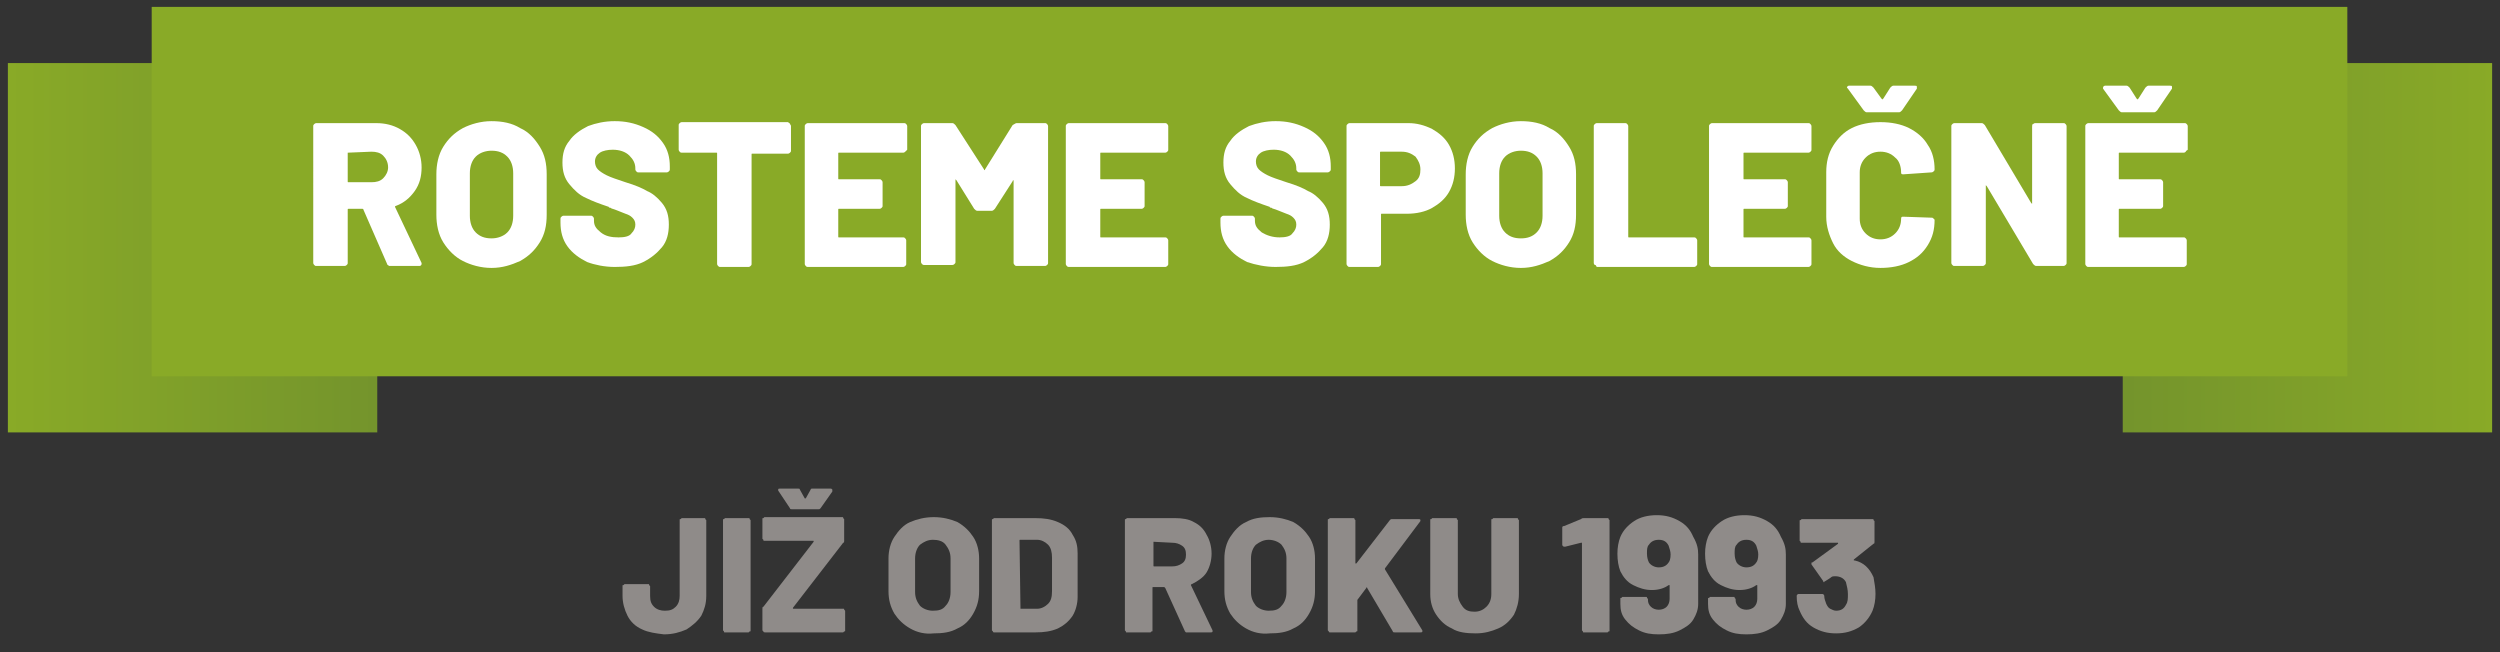
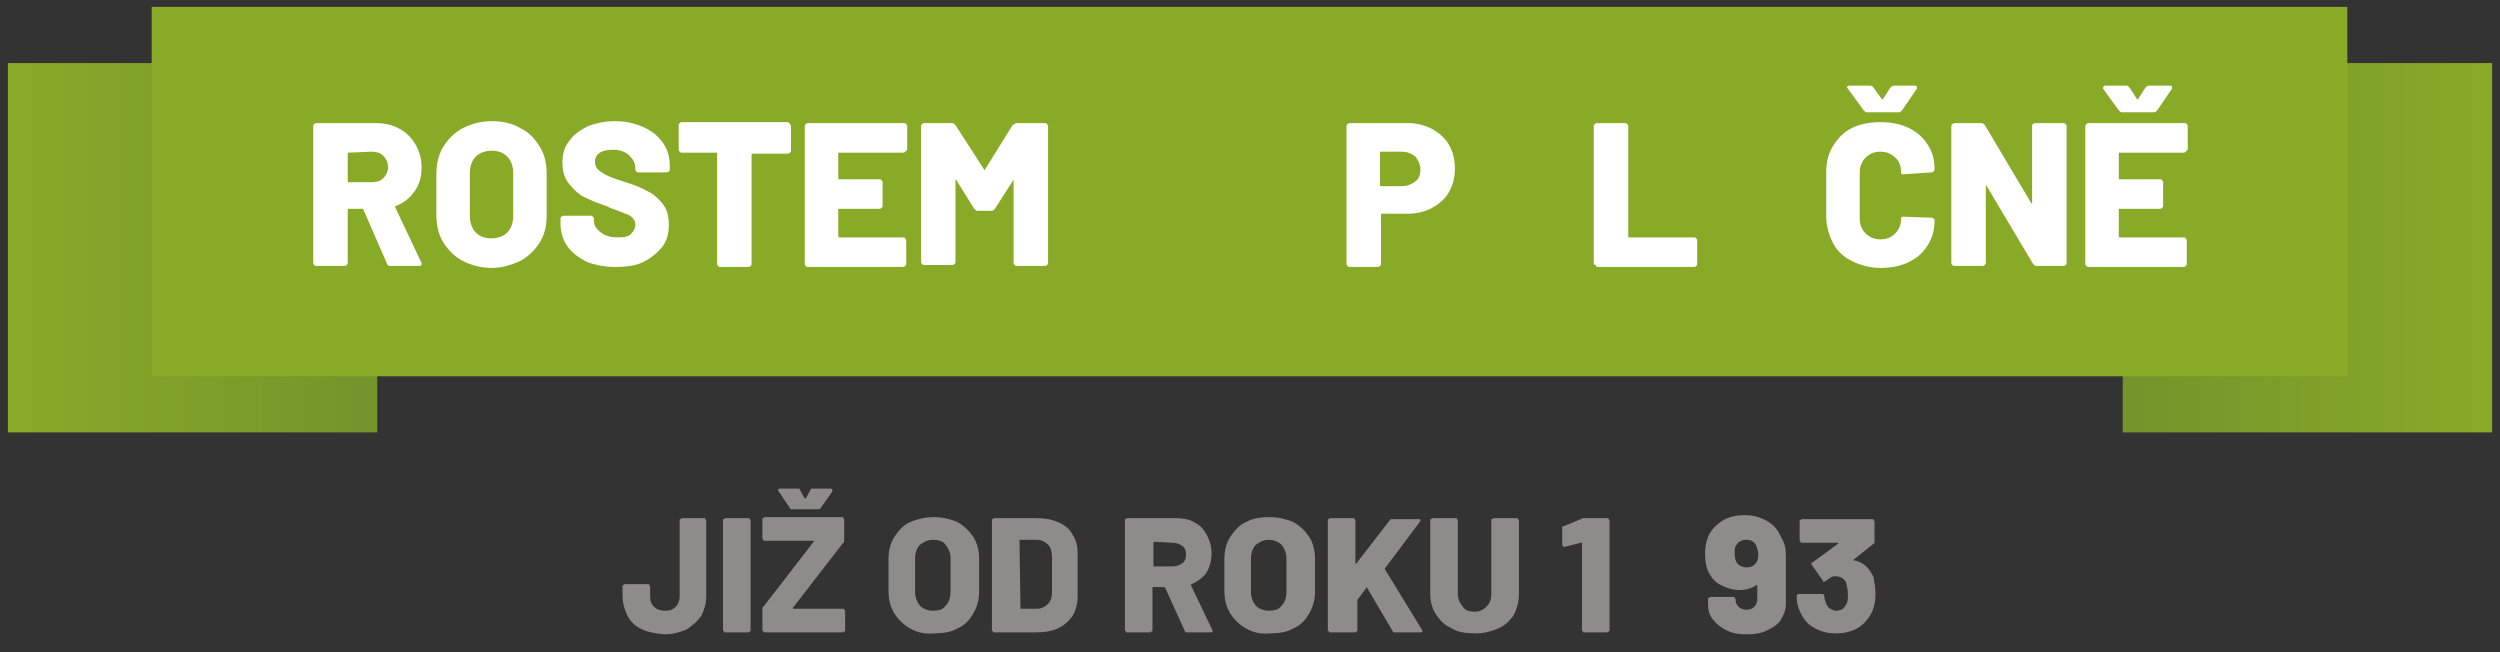
<svg xmlns="http://www.w3.org/2000/svg" xmlns:xlink="http://www.w3.org/1999/xlink" version="1.1" id="Vrstva_1" x="0px" y="0px" viewBox="0 0 253.8 66.2" style="enable-background:new 0 0 253.8 66.2;" xml:space="preserve">
  <rect x="0" y="0" width="253.8" height="66.2" fill="#333333" stroke="none" />
  <style type="text/css">
	
		.st0{clip-path:url(#SVGID_00000049209746241235813400000004246346568858253983_);fill:url(#SVGID_00000054241245110564052700000016465194419381600163_);}
	
		.st1{clip-path:url(#SVGID_00000062889327969383863540000016748021417180204940_);fill:url(#SVGID_00000000184744347976131080000015929031932473146497_);}
	.st2{fill:#89AA27;}
	.st3{fill:#FFFFFF;}
	.st4{fill:#8F8B89;}
</style>
  <g>
    <g>
      <defs>
        <rect id="SVGID_1_" x="0.8" y="6.4" width="37.5" height="37.5" />
      </defs>
      <clipPath id="SVGID_00000056421594467784252750000004286166404605873547_">
        <use xlink:href="#SVGID_1_" style="overflow:visible;" />
      </clipPath>
      <linearGradient id="SVGID_00000054242242148193199790000008211374359870821292_" gradientUnits="userSpaceOnUse" x1="490.749" y1="-1787.596" x2="491.852" y2="-1787.596" gradientTransform="matrix(34.005 0 0 34.005 -16687.277 60812.879)">
        <stop offset="0" style="stop-color:#89AA27" />
        <stop offset="1" style="stop-color:#74942C" />
      </linearGradient>
      <rect x="0.8" y="6.4" style="clip-path:url(#SVGID_00000056421594467784252750000004286166404605873547_);fill:url(#SVGID_00000054242242148193199790000008211374359870821292_);" width="37.5" height="37.5" />
    </g>
  </g>
  <g>
    <g>
      <defs>
        <rect id="SVGID_00000091718540000165436240000015029429479640619191_" x="215.5" y="6.4" width="37.5" height="37.5" />
      </defs>
      <clipPath id="SVGID_00000173868150858459963760000005697653712820576652_">
        <use xlink:href="#SVGID_00000091718540000165436240000015029429479640619191_" style="overflow:visible;" />
      </clipPath>
      <linearGradient id="SVGID_00000167359774820224982550000000678977606796793242_" gradientUnits="userSpaceOnUse" x1="532.572" y1="-1787.596" x2="533.674" y2="-1787.596" gradientTransform="matrix(-34.005 0 0 34.005 18363.256 60812.879)">
        <stop offset="0" style="stop-color:#89AA27" />
        <stop offset="1" style="stop-color:#74942C" />
      </linearGradient>
      <rect x="215.5" y="6.4" style="clip-path:url(#SVGID_00000173868150858459963760000005697653712820576652_);fill:url(#SVGID_00000167359774820224982550000000678977606796793242_);" width="37.5" height="37.5" />
    </g>
  </g>
  <rect x="15.4" y="0.7" class="st2" width="222.9" height="37.5" />
  <g>
    <path class="st3" d="M39.3,26.8l-2.4-5.5c0-0.1-0.1-0.1-0.1-0.1h-1.4c-0.1,0-0.1,0-0.1,0.1v5.4c0,0.1,0,0.1-0.1,0.2   c0,0-0.1,0.1-0.2,0.1h-2.9c-0.1,0-0.1,0-0.2-0.1c0,0-0.1-0.1-0.1-0.2V12.8c0-0.1,0-0.1,0.1-0.2c0,0,0.1-0.1,0.2-0.1h6.1   c0.9,0,1.7,0.2,2.4,0.6c0.7,0.4,1.2,0.9,1.6,1.6s0.6,1.5,0.6,2.3c0,0.9-0.2,1.7-0.7,2.4s-1.1,1.2-1.9,1.5c-0.1,0-0.1,0.1-0.1,0.1   l2.7,5.7c0,0.1,0,0.1,0,0.1c0,0.1-0.1,0.2-0.2,0.2h-3.1C39.4,26.9,39.3,26.9,39.3,26.8z M35.3,15.5v2.9c0,0.1,0,0.1,0.1,0.1h2.3   c0.5,0,0.9-0.1,1.2-0.4s0.5-0.7,0.5-1.1c0-0.5-0.2-0.9-0.5-1.2s-0.7-0.4-1.2-0.4L35.3,15.5C35.3,15.4,35.3,15.5,35.3,15.5z" />
    <path class="st3" d="M47,26.5c-0.8-0.4-1.5-1.1-2-1.9s-0.7-1.8-0.7-2.8v-4.1c0-1,0.2-2,0.7-2.8s1.1-1.4,2-1.9   c0.8-0.4,1.8-0.7,2.9-0.7s2.1,0.2,2.9,0.7c0.9,0.4,1.5,1.1,2,1.9c0.5,0.8,0.7,1.7,0.7,2.8v4.1c0,1.1-0.2,2-0.7,2.8s-1.1,1.4-2,1.9   c-0.9,0.4-1.8,0.7-2.9,0.7S47.8,26.9,47,26.5z M51.5,23.6c0.4-0.4,0.6-1,0.6-1.7v-4.3c0-0.7-0.2-1.3-0.6-1.7   c-0.4-0.4-0.9-0.6-1.6-0.6c-0.6,0-1.2,0.2-1.6,0.6c-0.4,0.4-0.6,1-0.6,1.7v4.3c0,0.7,0.2,1.3,0.6,1.7c0.4,0.4,0.9,0.6,1.6,0.6   C50.5,24.2,51.1,24,51.5,23.6z" />
    <path class="st3" d="M59.6,26.6c-0.8-0.4-1.5-0.9-2-1.6s-0.7-1.5-0.7-2.4v-0.4c0-0.1,0-0.1,0.1-0.2c0,0,0.1-0.1,0.2-0.1H60   c0.1,0,0.1,0,0.2,0.1c0,0,0.1,0.1,0.1,0.2v0.2c0,0.5,0.2,0.8,0.7,1.2s1.1,0.5,1.8,0.5c0.6,0,1.1-0.1,1.3-0.4   c0.3-0.3,0.4-0.6,0.4-0.9s-0.1-0.5-0.3-0.7c-0.2-0.2-0.4-0.3-0.7-0.4s-0.7-0.3-1.3-0.5c-0.1,0-0.2-0.1-0.2-0.1s-0.2,0-0.2-0.1   c-0.9-0.3-1.7-0.6-2.3-0.9c-0.7-0.3-1.2-0.8-1.7-1.4s-0.7-1.3-0.7-2.2c0-0.9,0.2-1.6,0.7-2.2c0.4-0.6,1.1-1.1,1.9-1.5   c0.8-0.3,1.7-0.5,2.7-0.5c1.1,0,2,0.2,2.9,0.6s1.5,0.9,2,1.6S68,16,68,16.9v0.3c0,0.1,0,0.1-0.1,0.2c0,0-0.1,0.1-0.2,0.1h-2.9   c-0.1,0-0.1,0-0.2-0.1c0,0-0.1-0.1-0.1-0.2v-0.1c0-0.5-0.2-0.9-0.6-1.3c-0.4-0.4-1-0.6-1.7-0.6c-0.5,0-1,0.1-1.3,0.3   s-0.5,0.5-0.5,0.9c0,0.3,0.1,0.6,0.3,0.8c0.2,0.2,0.5,0.4,0.9,0.6s1,0.4,1.9,0.7c1,0.3,1.7,0.6,2.2,0.9c0.5,0.2,1,0.6,1.5,1.2   s0.7,1.3,0.7,2.2c0,0.9-0.2,1.7-0.7,2.3c-0.5,0.6-1.1,1.1-1.9,1.5s-1.8,0.5-2.9,0.5C61.4,27.1,60.4,26.9,59.6,26.6z" />
    <path class="st3" d="M80.2,12.6c0,0,0.1,0.1,0.1,0.2v2.5c0,0.1,0,0.1-0.1,0.2c0,0-0.1,0.1-0.2,0.1h-3.6c-0.1,0-0.1,0-0.1,0.1v11.1   c0,0.1,0,0.1-0.1,0.2c0,0-0.1,0.1-0.2,0.1h-2.9c-0.1,0-0.1,0-0.2-0.1c0,0-0.1-0.1-0.1-0.2V15.6c0-0.1,0-0.1-0.1-0.1h-3.5   c-0.1,0-0.1,0-0.2-0.1c0,0-0.1-0.1-0.1-0.2v-2.5c0-0.1,0-0.1,0.1-0.2c0,0,0.1-0.1,0.2-0.1H80C80.1,12.5,80.2,12.5,80.2,12.6z" />
    <path class="st3" d="M91.9,15.4c0,0-0.1,0.1-0.2,0.1h-6.5c-0.1,0-0.1,0-0.1,0.1v2.5c0,0.1,0,0.1,0.1,0.1h4.1c0.1,0,0.1,0,0.2,0.1   c0,0,0.1,0.1,0.1,0.2v2.4c0,0.1,0,0.1-0.1,0.2c0,0-0.1,0.1-0.2,0.1h-4.1c-0.1,0-0.1,0-0.1,0.1V24c0,0.1,0,0.1,0.1,0.1h6.5   c0.1,0,0.1,0,0.2,0.1c0,0,0.1,0.1,0.1,0.2v2.4c0,0.1,0,0.1-0.1,0.2c0,0-0.1,0.1-0.2,0.1H82c-0.1,0-0.1,0-0.2-0.1   c0,0-0.1-0.1-0.1-0.2v-14c0-0.1,0-0.1,0.1-0.2c0,0,0.1-0.1,0.2-0.1h9.8c0.1,0,0.1,0,0.2,0.1c0,0,0.1,0.1,0.1,0.2v2.4   C92,15.3,92,15.3,91.9,15.4z" />
    <path class="st3" d="M103.2,12.5h2.9c0.1,0,0.1,0,0.2,0.1c0,0,0.1,0.1,0.1,0.2v13.9c0,0.1,0,0.1-0.1,0.2c0,0-0.1,0.1-0.2,0.1h-2.9   c-0.1,0-0.1,0-0.2-0.1c0,0-0.1-0.1-0.1-0.2v-8.3c0-0.1,0-0.1,0-0.1s-0.1,0-0.1,0.1l-1.8,2.8c-0.1,0.1-0.2,0.2-0.3,0.2h-1.5   c-0.1,0-0.2-0.1-0.3-0.2l-1.8-2.9L97,18.2c0,0,0,0,0,0.1v8.3c0,0.1,0,0.1-0.1,0.2c0,0-0.1,0.1-0.2,0.1h-2.9c-0.1,0-0.1,0-0.2-0.1   c0,0-0.1-0.1-0.1-0.2V12.8c0-0.1,0-0.1,0.1-0.2c0,0,0.1-0.1,0.2-0.1h2.9c0.1,0,0.2,0.1,0.3,0.2l2.9,4.5c0,0.1,0.1,0.1,0.1,0   l2.8-4.5C103,12.6,103.1,12.5,103.2,12.5z" />
-     <path class="st3" d="M118.5,15.4c0,0-0.1,0.1-0.2,0.1h-6.5c-0.1,0-0.1,0-0.1,0.1v2.5c0,0.1,0,0.1,0.1,0.1h4.1c0.1,0,0.1,0,0.2,0.1   c0,0,0.1,0.1,0.1,0.2v2.4c0,0.1,0,0.1-0.1,0.2c0,0-0.1,0.1-0.2,0.1h-4.1c-0.1,0-0.1,0-0.1,0.1V24c0,0.1,0,0.1,0.1,0.1h6.5   c0.1,0,0.1,0,0.2,0.1c0,0,0.1,0.1,0.1,0.2v2.4c0,0.1,0,0.1-0.1,0.2c0,0-0.1,0.1-0.2,0.1h-9.8c-0.1,0-0.1,0-0.2-0.1   c0,0-0.1-0.1-0.1-0.2v-14c0-0.1,0-0.1,0.1-0.2c0,0,0.1-0.1,0.2-0.1h9.8c0.1,0,0.1,0,0.2,0.1c0,0,0.1,0.1,0.1,0.2v2.4   C118.6,15.3,118.6,15.3,118.5,15.4z" />
-     <path class="st3" d="M126.6,26.6c-0.8-0.4-1.5-0.9-2-1.6s-0.7-1.5-0.7-2.4v-0.4c0-0.1,0-0.1,0.1-0.2c0,0,0.1-0.1,0.2-0.1h2.9   c0.1,0,0.1,0,0.2,0.1c0,0,0.1,0.1,0.1,0.2v0.2c0,0.5,0.2,0.8,0.7,1.2c0.5,0.3,1.1,0.5,1.8,0.5c0.6,0,1.1-0.1,1.3-0.4   c0.3-0.3,0.4-0.6,0.4-0.9s-0.1-0.5-0.3-0.7s-0.4-0.3-0.7-0.4s-0.7-0.3-1.3-0.5c-0.1,0-0.2-0.1-0.2-0.1s-0.2,0-0.2-0.1   c-0.9-0.3-1.7-0.6-2.3-0.9c-0.7-0.3-1.2-0.8-1.7-1.4s-0.7-1.3-0.7-2.2c0-0.9,0.2-1.6,0.7-2.2c0.4-0.6,1.1-1.1,1.9-1.5   c0.8-0.3,1.7-0.5,2.7-0.5c1.1,0,2,0.2,2.9,0.6s1.5,0.9,2,1.6s0.7,1.5,0.7,2.4v0.3c0,0.1,0,0.1-0.1,0.2c0,0-0.1,0.1-0.2,0.1h-2.9   c-0.1,0-0.1,0-0.2-0.1c0,0-0.1-0.1-0.1-0.2v-0.1c0-0.5-0.2-0.9-0.6-1.3c-0.4-0.4-1-0.6-1.7-0.6c-0.5,0-1,0.1-1.3,0.3   s-0.5,0.5-0.5,0.9c0,0.3,0.1,0.6,0.3,0.8c0.2,0.2,0.5,0.4,0.9,0.6s1,0.4,1.9,0.7c1,0.3,1.7,0.6,2.2,0.9c0.5,0.2,1,0.6,1.5,1.2   s0.7,1.3,0.7,2.2c0,0.9-0.2,1.7-0.7,2.3c-0.5,0.6-1.1,1.1-1.9,1.5c-0.8,0.4-1.8,0.5-2.9,0.5C128.5,27.1,127.5,26.9,126.6,26.6z" />
    <path class="st3" d="M145.4,13.1c0.7,0.4,1.3,0.9,1.7,1.6s0.6,1.5,0.6,2.4s-0.2,1.7-0.6,2.4s-1,1.2-1.7,1.6s-1.6,0.6-2.6,0.6h-2.5   c-0.1,0-0.1,0-0.1,0.1v5c0,0.1,0,0.1-0.1,0.2c0,0-0.1,0.1-0.2,0.1H137c-0.1,0-0.1,0-0.2-0.1c0,0-0.1-0.1-0.1-0.2v-14   c0-0.1,0-0.1,0.1-0.2c0,0,0.1-0.1,0.2-0.1h6C143.8,12.5,144.6,12.7,145.4,13.1z M143.7,18.4c0.4-0.3,0.5-0.7,0.5-1.2   s-0.2-0.9-0.5-1.3c-0.4-0.3-0.8-0.5-1.4-0.5h-2.1c-0.1,0-0.1,0-0.1,0.1v3.3c0,0.1,0,0.1,0.1,0.1h2.1   C142.9,18.9,143.3,18.7,143.7,18.4z" />
-     <path class="st3" d="M151.5,26.5c-0.8-0.4-1.5-1.1-2-1.9s-0.7-1.8-0.7-2.8v-4.1c0-1,0.2-2,0.7-2.8s1.1-1.4,2-1.9   c0.8-0.4,1.8-0.7,2.9-0.7s2.1,0.2,2.9,0.7c0.9,0.4,1.5,1.1,2,1.9c0.5,0.8,0.7,1.7,0.7,2.8v4.1c0,1.1-0.2,2-0.7,2.8s-1.1,1.4-2,1.9   c-0.9,0.4-1.8,0.7-2.9,0.7S152.3,26.9,151.5,26.5z M156,23.6c0.4-0.4,0.6-1,0.6-1.7v-4.3c0-0.7-0.2-1.3-0.6-1.7   c-0.4-0.4-0.9-0.6-1.6-0.6c-0.6,0-1.2,0.2-1.6,0.6c-0.4,0.4-0.6,1-0.6,1.7v4.3c0,0.7,0.2,1.3,0.6,1.7c0.4,0.4,0.9,0.6,1.6,0.6   C155.1,24.2,155.6,24,156,23.6z" />
    <path class="st3" d="M161.9,26.9c0,0-0.1-0.1-0.1-0.2V12.8c0-0.1,0-0.1,0.1-0.2c0,0,0.1-0.1,0.2-0.1h2.9c0.1,0,0.1,0,0.2,0.1   c0,0,0.1,0.1,0.1,0.2V24c0,0.1,0,0.1,0.1,0.1h6.6c0.1,0,0.1,0,0.2,0.1c0,0,0.1,0.1,0.1,0.2v2.4c0,0.1,0,0.1-0.1,0.2   c0,0-0.1,0.1-0.2,0.1h-9.9C162,26.9,162,26.9,161.9,26.9z" />
-     <path class="st3" d="M183.8,15.4c0,0-0.1,0.1-0.2,0.1h-6.5c-0.1,0-0.1,0-0.1,0.1v2.5c0,0.1,0,0.1,0.1,0.1h4.1c0.1,0,0.1,0,0.2,0.1   c0,0,0.1,0.1,0.1,0.2v2.4c0,0.1,0,0.1-0.1,0.2c0,0-0.1,0.1-0.2,0.1h-4.1c-0.1,0-0.1,0-0.1,0.1V24c0,0.1,0,0.1,0.1,0.1h6.5   c0.1,0,0.1,0,0.2,0.1c0,0,0.1,0.1,0.1,0.2v2.4c0,0.1,0,0.1-0.1,0.2c0,0-0.1,0.1-0.2,0.1h-9.8c-0.1,0-0.1,0-0.2-0.1   c0,0-0.1-0.1-0.1-0.2v-14c0-0.1,0-0.1,0.1-0.2c0,0,0.1-0.1,0.2-0.1h9.8c0.1,0,0.1,0,0.2,0.1c0,0,0.1,0.1,0.1,0.2v2.4   C183.9,15.3,183.9,15.3,183.8,15.4z" />
    <path class="st3" d="M188,26.5c-0.8-0.4-1.5-1-1.9-1.8s-0.7-1.7-0.7-2.7v-4.5c0-1,0.2-1.9,0.7-2.7s1.1-1.4,1.9-1.8   c0.8-0.4,1.8-0.6,2.9-0.6s2.1,0.2,2.9,0.6c0.8,0.4,1.5,1,1.9,1.7c0.5,0.7,0.7,1.6,0.7,2.5c0,0.1,0,0.1-0.1,0.2c0,0-0.1,0.1-0.2,0.1   l-2.9,0.2c-0.2,0-0.2-0.1-0.2-0.2c0-0.6-0.2-1.2-0.6-1.5c-0.4-0.4-0.9-0.6-1.5-0.6s-1.1,0.2-1.5,0.6c-0.4,0.4-0.6,0.9-0.6,1.5v4.7   c0,0.6,0.2,1.1,0.6,1.5s0.9,0.6,1.5,0.6s1.1-0.2,1.5-0.6s0.6-0.9,0.6-1.5c0-0.2,0.1-0.2,0.2-0.2l2.9,0.1c0.1,0,0.1,0,0.2,0.1   l0.1,0.1c0,1-0.2,1.8-0.7,2.6s-1.1,1.3-1.9,1.7c-0.8,0.4-1.8,0.6-2.9,0.6S188.8,26.9,188,26.5z M187.5,8.9c0-0.1,0.1-0.2,0.2-0.2   h2.2c0.1,0,0.2,0.1,0.3,0.2L191,10l0.1,0.1c0,0,0,0,0.1-0.1l0.7-1.1c0.1-0.1,0.2-0.2,0.3-0.2h2.2c0.1,0,0.2,0,0.2,0.1s0,0.1,0,0.2   l-1.5,2.2c-0.1,0.1-0.2,0.2-0.3,0.2h-3.3c-0.1,0-0.2-0.1-0.3-0.2L187.6,9L187.5,8.9z" />
    <path class="st3" d="M206.4,12.6c0,0,0.1-0.1,0.2-0.1h2.9c0.1,0,0.1,0,0.2,0.1c0,0,0.1,0.1,0.1,0.2v13.9c0,0.1,0,0.1-0.1,0.2   c0,0-0.1,0.1-0.2,0.1h-2.8c-0.1,0-0.2-0.1-0.3-0.2l-4.7-7.9l-0.1-0.1c0,0,0,0,0,0.1v7.8c0,0.1,0,0.1-0.1,0.2c0,0-0.1,0.1-0.2,0.1   h-2.9c-0.1,0-0.1,0-0.2-0.1c0,0-0.1-0.1-0.1-0.2V12.8c0-0.1,0-0.1,0.1-0.2c0,0,0.1-0.1,0.2-0.1h2.8c0.1,0,0.2,0.1,0.3,0.2l4.7,7.9   l0.1,0.1c0,0,0,0,0-0.1v-7.7C206.3,12.7,206.3,12.6,206.4,12.6z" />
    <path class="st3" d="M221.9,15.4c0,0-0.1,0.1-0.2,0.1h-6.5c-0.1,0-0.1,0-0.1,0.1v2.5c0,0.1,0,0.1,0.1,0.1h4.1c0.1,0,0.1,0,0.2,0.1   c0,0,0.1,0.1,0.1,0.2v2.4c0,0.1,0,0.1-0.1,0.2c0,0-0.1,0.1-0.2,0.1h-4.1c-0.1,0-0.1,0-0.1,0.1V24c0,0.1,0,0.1,0.1,0.1h6.5   c0.1,0,0.1,0,0.2,0.1c0,0,0.1,0.1,0.1,0.2v2.4c0,0.1,0,0.1-0.1,0.2c0,0-0.1,0.1-0.2,0.1H212c-0.1,0-0.1,0-0.2-0.1   c0,0-0.1-0.1-0.1-0.2v-14c0-0.1,0-0.1,0.1-0.2c0,0,0.1-0.1,0.2-0.1h9.8c0.1,0,0.1,0,0.2,0.1c0,0,0.1,0.1,0.1,0.2v2.4   C222,15.3,221.9,15.3,221.9,15.4z M213.5,8.9c0-0.1,0.1-0.2,0.2-0.2h2.2c0.1,0,0.2,0.1,0.3,0.2l0.7,1.1l0.1,0.1c0,0,0,0,0.1-0.1   l0.7-1.1c0.1-0.1,0.2-0.2,0.3-0.2h2.2c0.1,0,0.2,0,0.2,0.1s0,0.1,0,0.2l-1.5,2.2c-0.1,0.1-0.2,0.2-0.3,0.2h-3.3   c-0.1,0-0.2-0.1-0.3-0.2L213.5,9V8.9z" />
  </g>
  <g>
    <path class="st4" d="M65.2,63.9c-0.7-0.3-1.2-0.8-1.5-1.4s-0.5-1.3-0.5-2v-1c0-0.1,0-0.1,0.1-0.1c0,0,0.1-0.1,0.1-0.1h2.4   c0.1,0,0.1,0,0.1,0.1c0,0,0.1,0.1,0.1,0.1v1c0,0.5,0.1,0.8,0.4,1.1s0.7,0.4,1.1,0.4c0.5,0,0.8-0.1,1.1-0.4c0.3-0.3,0.4-0.7,0.4-1.1   v-7.7c0-0.1,0-0.1,0.1-0.1c0,0,0.1-0.1,0.1-0.1h2.3c0.1,0,0.1,0,0.1,0.1c0,0,0.1,0.1,0.1,0.1v7.7c0,0.8-0.2,1.4-0.5,2   c-0.4,0.6-0.9,1-1.5,1.4c-0.7,0.3-1.4,0.5-2.3,0.5C66.6,64.3,65.8,64.2,65.2,63.9z" />
    <path class="st4" d="M73.5,64.1c0,0-0.1-0.1-0.1-0.1V52.8c0-0.1,0-0.1,0.1-0.1c0,0,0.1-0.1,0.1-0.1H76c0.1,0,0.1,0,0.1,0.1   c0,0,0.1,0.1,0.1,0.1V64c0,0.1,0,0.1-0.1,0.1c0,0-0.1,0.1-0.1,0.1h-2.4C73.5,64.2,73.5,64.2,73.5,64.1z" />
    <path class="st4" d="M77.5,64.1c0,0-0.1-0.1-0.1-0.1v-2.2c0-0.1,0-0.2,0.1-0.2l5.1-6.6c0,0,0,0,0-0.1c0,0,0,0-0.1,0h-4.9   c-0.1,0-0.1,0-0.1-0.1c0,0-0.1-0.1-0.1-0.1v-2c0-0.1,0-0.1,0.1-0.1c0,0,0.1-0.1,0.1-0.1h7.9c0.1,0,0.1,0,0.1,0.1   c0,0,0.1,0.1,0.1,0.1v2.2c0,0.1,0,0.2-0.1,0.2l-5.1,6.6c0,0,0,0,0,0.1c0,0,0,0,0.1,0h5c0.1,0,0.1,0,0.1,0.1c0,0,0.1,0.1,0.1,0.1v2   c0,0.1,0,0.1-0.1,0.1c0,0-0.1,0.1-0.1,0.1h-7.9C77.6,64.2,77.5,64.2,77.5,64.1z M79,49.7c0-0.1,0.1-0.1,0.2-0.1H81   c0.1,0,0.2,0,0.2,0.1l0.5,0.9c0,0,0,0,0.1,0c0,0,0,0,0,0l0.5-0.9c0-0.1,0.1-0.1,0.2-0.1h1.8c0.1,0,0.1,0,0.2,0.1c0,0,0,0.1,0,0.2   l-1.2,1.7c-0.1,0.1-0.1,0.1-0.2,0.1h-2.7c-0.1,0-0.2,0-0.2-0.1L79,49.8C79,49.7,79,49.7,79,49.7z" />
    <path class="st4" d="M92.4,63.8c-0.7-0.4-1.2-0.9-1.6-1.5c-0.4-0.7-0.6-1.4-0.6-2.3v-3.3c0-0.8,0.2-1.6,0.6-2.2   c0.4-0.6,0.9-1.2,1.6-1.5s1.5-0.5,2.4-0.5c0.9,0,1.7,0.2,2.4,0.5c0.7,0.4,1.2,0.9,1.6,1.5c0.4,0.6,0.6,1.4,0.6,2.2V60   c0,0.9-0.2,1.6-0.6,2.3c-0.4,0.7-0.9,1.2-1.6,1.5c-0.7,0.4-1.5,0.5-2.4,0.5C93.9,64.4,93.1,64.2,92.4,63.8z M96,61.5   c0.3-0.3,0.5-0.8,0.5-1.4v-3.4c0-0.6-0.2-1-0.5-1.4s-0.8-0.5-1.3-0.5c-0.5,0-0.9,0.2-1.3,0.5c-0.3,0.3-0.5,0.8-0.5,1.4v3.4   c0,0.6,0.2,1,0.5,1.4c0.3,0.3,0.8,0.5,1.3,0.5C95.3,62,95.7,61.9,96,61.5z" />
    <path class="st4" d="M100.8,64.1c0,0-0.1-0.1-0.1-0.1V52.8c0-0.1,0-0.1,0.1-0.1c0,0,0.1-0.1,0.1-0.1h4.2c0.9,0,1.6,0.1,2.3,0.4   c0.7,0.3,1.2,0.7,1.5,1.3c0.4,0.6,0.5,1.2,0.5,1.9v4.4c0,0.7-0.2,1.4-0.5,1.9c-0.4,0.6-0.9,1-1.5,1.3c-0.7,0.3-1.4,0.4-2.3,0.4   h-4.2C100.9,64.2,100.8,64.2,100.8,64.1z M103.6,61.8h1.7c0.4,0,0.8-0.2,1.1-0.5c0.3-0.3,0.4-0.7,0.4-1.3v-3.4c0-0.5-0.1-1-0.4-1.3   s-0.7-0.5-1.1-0.5h-1.7c-0.1,0-0.1,0-0.1,0.1L103.6,61.8C103.5,61.8,103.5,61.8,103.6,61.8z" />
    <path class="st4" d="M120.3,64.1l-2-4.4c0,0-0.1-0.1-0.1-0.1h-1.1c-0.1,0-0.1,0-0.1,0.1V64c0,0.1,0,0.1-0.1,0.1   c0,0-0.1,0.1-0.1,0.1h-2.4c-0.1,0-0.1,0-0.1-0.1c0,0-0.1-0.1-0.1-0.1V52.8c0-0.1,0-0.1,0.1-0.1c0,0,0.1-0.1,0.1-0.1h4.9   c0.7,0,1.4,0.1,1.9,0.4c0.6,0.3,1,0.7,1.3,1.3c0.3,0.5,0.5,1.2,0.5,1.9c0,0.7-0.2,1.4-0.5,1.9s-0.9,0.9-1.5,1.2   c-0.1,0-0.1,0.1-0.1,0.1l2.2,4.6c0,0,0,0.1,0,0.1c0,0.1-0.1,0.1-0.2,0.1h-2.5C120.4,64.2,120.4,64.2,120.3,64.1z M117.1,55v2.4   c0,0.1,0,0.1,0.1,0.1h1.8c0.4,0,0.7-0.1,1-0.3c0.3-0.2,0.4-0.5,0.4-0.9c0-0.4-0.1-0.7-0.4-0.9c-0.3-0.2-0.6-0.3-1-0.3L117.1,55   C117.1,54.9,117.1,55,117.1,55z" />
    <path class="st4" d="M126.5,63.8c-0.7-0.4-1.2-0.9-1.6-1.5c-0.4-0.7-0.6-1.4-0.6-2.3v-3.3c0-0.8,0.2-1.6,0.6-2.2   c0.4-0.6,0.9-1.2,1.6-1.5c0.7-0.4,1.5-0.5,2.4-0.5c0.9,0,1.7,0.2,2.4,0.5c0.7,0.4,1.2,0.9,1.6,1.5c0.4,0.6,0.6,1.4,0.6,2.2V60   c0,0.9-0.2,1.6-0.6,2.3c-0.4,0.7-0.9,1.2-1.6,1.5c-0.7,0.4-1.5,0.5-2.4,0.5C128,64.4,127.2,64.2,126.5,63.8z M130.1,61.5   c0.3-0.3,0.5-0.8,0.5-1.4v-3.4c0-0.6-0.2-1-0.5-1.4c-0.3-0.3-0.8-0.5-1.3-0.5c-0.5,0-0.9,0.2-1.3,0.5c-0.3,0.3-0.5,0.8-0.5,1.4v3.4   c0,0.6,0.2,1,0.5,1.4c0.3,0.3,0.8,0.5,1.3,0.5C129.4,62,129.8,61.9,130.1,61.5z" />
    <path class="st4" d="M134.9,64.1c0,0-0.1-0.1-0.1-0.1V52.8c0-0.1,0-0.1,0.1-0.1c0,0,0.1-0.1,0.1-0.1h2.4c0.1,0,0.1,0,0.1,0.1   c0,0,0.1,0.1,0.1,0.1v4.3c0,0,0,0.1,0,0.1c0,0,0,0,0.1,0l3.4-4.4c0.1-0.1,0.1-0.1,0.2-0.1h2.7c0.1,0,0.2,0,0.2,0.1c0,0,0,0.1,0,0.1   l-3.6,4.8c0,0,0,0.1,0,0.1l3.8,6.2c0,0.1,0,0.1,0,0.1c0,0.1-0.1,0.1-0.2,0.1h-2.6c-0.1,0-0.2,0-0.2-0.1l-2.6-4.4   c0-0.1-0.1-0.1-0.1,0l-0.9,1.2c0,0,0,0.1,0,0.1V64c0,0.1,0,0.1-0.1,0.1c0,0-0.1,0.1-0.1,0.1H135C135,64.2,134.9,64.2,134.9,64.1z" />
    <path class="st4" d="M147.4,63.8c-0.7-0.3-1.2-0.8-1.6-1.4c-0.4-0.6-0.6-1.3-0.6-2.1v-7.5c0-0.1,0-0.1,0.1-0.1c0,0,0.1-0.1,0.1-0.1   h2.4c0.1,0,0.1,0,0.1,0.1c0,0,0.1,0.1,0.1,0.1v7.5c0,0.5,0.2,0.9,0.5,1.3s0.7,0.5,1.2,0.5c0.5,0,0.9-0.2,1.2-0.5s0.5-0.7,0.5-1.3   v-7.5c0-0.1,0-0.1,0.1-0.1c0,0,0.1-0.1,0.1-0.1h2.4c0.1,0,0.1,0,0.1,0.1c0,0,0.1,0.1,0.1,0.1v7.5c0,0.8-0.2,1.5-0.5,2.1   c-0.4,0.6-0.9,1.1-1.6,1.4s-1.4,0.5-2.3,0.5S148,64.2,147.4,63.8z" />
    <path class="st4" d="M160.8,52.6h2.4c0.1,0,0.1,0,0.1,0.1c0,0,0.1,0.1,0.1,0.1V64c0,0.1,0,0.1-0.1,0.1c0,0-0.1,0.1-0.1,0.1h-2.4   c-0.1,0-0.1,0-0.1-0.1c0,0-0.1-0.1-0.1-0.1v-8.8c0,0,0,0,0-0.1c0,0,0,0-0.1,0l-1.6,0.4l-0.1,0c-0.1,0-0.2-0.1-0.2-0.2l0-1.7   c0-0.1,0-0.2,0.2-0.2l1.7-0.7C160.6,52.6,160.7,52.6,160.8,52.6z" />
-     <path class="st4" d="M172.4,56.3v5c0,0.6-0.2,1.1-0.5,1.6c-0.3,0.5-0.8,0.8-1.4,1.1s-1.3,0.4-2.1,0.4c-0.8,0-1.4-0.1-2-0.4   c-0.6-0.3-1-0.6-1.4-1.1s-0.5-1-0.5-1.6v-0.5c0-0.1,0-0.1,0.1-0.1c0,0,0.1-0.1,0.1-0.1h2.4c0.1,0,0.1,0,0.1,0.1   c0,0,0.1,0.1,0.1,0.1v0.1c0,0.3,0.1,0.5,0.3,0.7c0.2,0.2,0.5,0.3,0.8,0.3c0.3,0,0.6-0.1,0.8-0.3s0.3-0.5,0.3-0.8v-1.3   c0,0,0-0.1,0-0.1c0,0,0,0-0.1,0c-0.4,0.3-1,0.5-1.7,0.5s-1.3-0.2-1.9-0.5c-0.6-0.3-1-0.8-1.3-1.4c-0.2-0.5-0.3-1.1-0.3-1.8   c0-0.6,0.1-1.2,0.3-1.7c0.3-0.7,0.8-1.2,1.4-1.6c0.6-0.4,1.4-0.6,2.3-0.6c0.9,0,1.6,0.2,2.3,0.6c0.7,0.4,1.1,0.9,1.4,1.6   C172.3,55.2,172.4,55.7,172.4,56.3z M169.6,56.3c0-0.3-0.1-0.6-0.2-0.9c-0.2-0.4-0.5-0.6-1-0.6c-0.5,0-0.8,0.2-1,0.5   c-0.2,0.2-0.2,0.5-0.2,0.9c0,0.4,0.1,0.7,0.2,0.9c0.2,0.3,0.6,0.5,1,0.5c0.5,0,0.8-0.2,1-0.5C169.5,57,169.6,56.7,169.6,56.3z" />
    <path class="st4" d="M181.3,56.3v5c0,0.6-0.2,1.1-0.5,1.6c-0.3,0.5-0.8,0.8-1.4,1.1s-1.3,0.4-2.1,0.4c-0.8,0-1.4-0.1-2-0.4   c-0.6-0.3-1-0.6-1.4-1.1s-0.5-1-0.5-1.6v-0.5c0-0.1,0-0.1,0.1-0.1c0,0,0.1-0.1,0.1-0.1h2.4c0.1,0,0.1,0,0.1,0.1   c0,0,0.1,0.1,0.1,0.1v0.1c0,0.3,0.1,0.5,0.3,0.7c0.2,0.2,0.5,0.3,0.8,0.3c0.3,0,0.6-0.1,0.8-0.3s0.3-0.5,0.3-0.8v-1.3   c0,0,0-0.1,0-0.1c0,0,0,0-0.1,0c-0.4,0.3-1,0.5-1.7,0.5s-1.3-0.2-1.9-0.5c-0.6-0.3-1-0.8-1.3-1.4c-0.2-0.5-0.3-1.1-0.3-1.8   c0-0.6,0.1-1.2,0.3-1.7c0.3-0.7,0.8-1.2,1.4-1.6c0.6-0.4,1.4-0.6,2.3-0.6c0.9,0,1.6,0.2,2.3,0.6c0.7,0.4,1.1,0.9,1.4,1.6   C181.2,55.2,181.3,55.7,181.3,56.3z M178.5,56.3c0-0.3-0.1-0.6-0.2-0.9c-0.2-0.4-0.5-0.6-1-0.6c-0.5,0-0.8,0.2-1,0.5   c-0.2,0.2-0.2,0.5-0.2,0.9c0,0.4,0.1,0.7,0.2,0.9c0.2,0.3,0.6,0.5,1,0.5c0.5,0,0.8-0.2,1-0.5C178.4,57,178.5,56.7,178.5,56.3z" />
    <path class="st4" d="M190.4,60.3c0,0.6-0.1,1.2-0.3,1.7c-0.3,0.7-0.8,1.3-1.4,1.7c-0.7,0.4-1.4,0.6-2.3,0.6c-0.9,0-1.6-0.2-2.3-0.6   c-0.7-0.4-1.1-1-1.4-1.7c-0.2-0.4-0.3-0.9-0.3-1.5c0-0.1,0.1-0.2,0.2-0.2h2.4c0.1,0,0.2,0.1,0.2,0.2c0,0.3,0.1,0.5,0.2,0.8   c0.1,0.2,0.2,0.4,0.4,0.5c0.2,0.1,0.4,0.2,0.6,0.2c0.5,0,0.8-0.2,1-0.6c0.2-0.3,0.2-0.6,0.2-1.1c0-0.4-0.1-0.8-0.2-1.2   c-0.2-0.4-0.6-0.6-1.1-0.6c-0.1,0-0.3,0-0.4,0.1s-0.3,0.2-0.6,0.4c-0.1,0-0.1,0.1-0.1,0.1c-0.1,0-0.1,0-0.1-0.1l-1.2-1.7   c0-0.1,0-0.1,0-0.1c0-0.1,0-0.1,0.1-0.1l2.6-1.9c0,0,0,0,0-0.1c0,0,0,0-0.1,0h-3.6c-0.1,0-0.1,0-0.1-0.1c0,0-0.1-0.1-0.1-0.1v-2   c0-0.1,0-0.1,0.1-0.1c0,0,0.1-0.1,0.1-0.1h7.2c0.1,0,0.1,0,0.1,0.1c0,0,0.1,0.1,0.1,0.1V55c0,0.1,0,0.2-0.1,0.2l-2,1.6   c0,0,0,0,0,0.1c0,0,0,0,0.1,0c0.9,0.2,1.5,0.8,1.9,1.7C190.3,59.2,190.4,59.7,190.4,60.3z" />
  </g>
</svg>